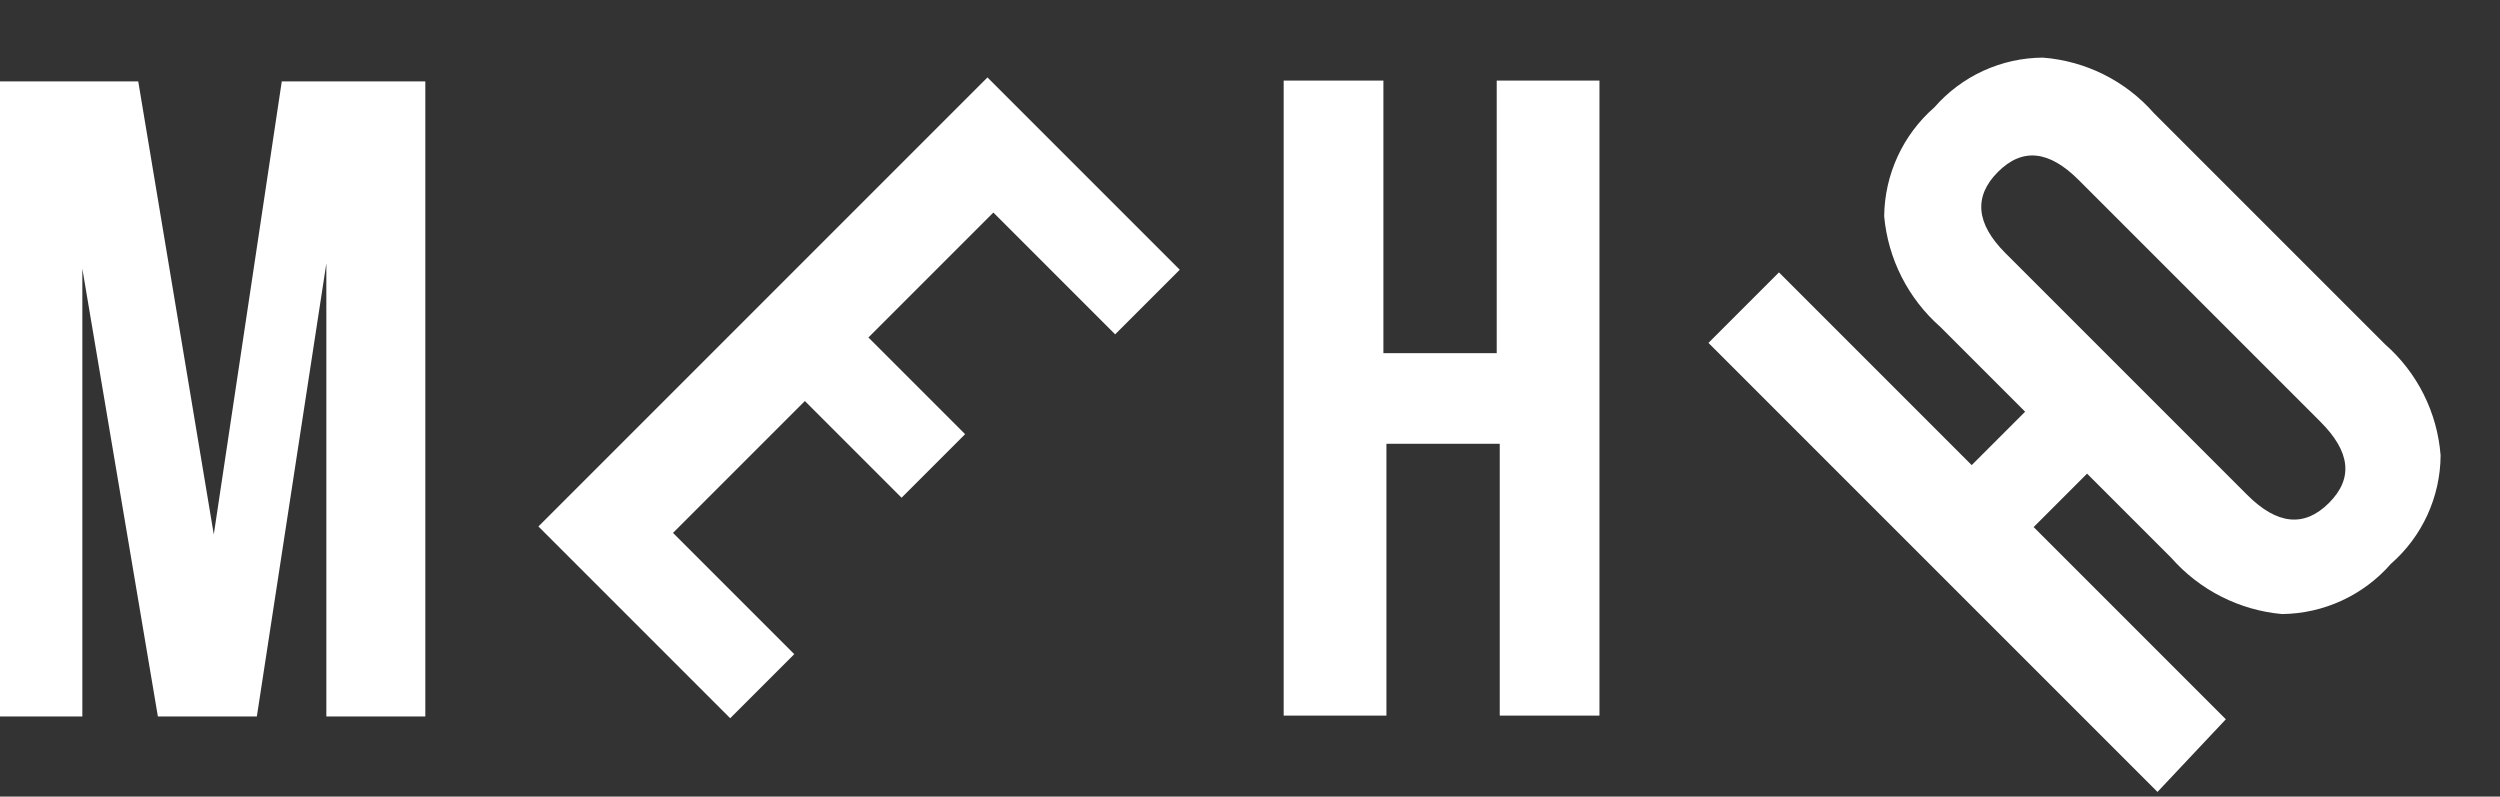
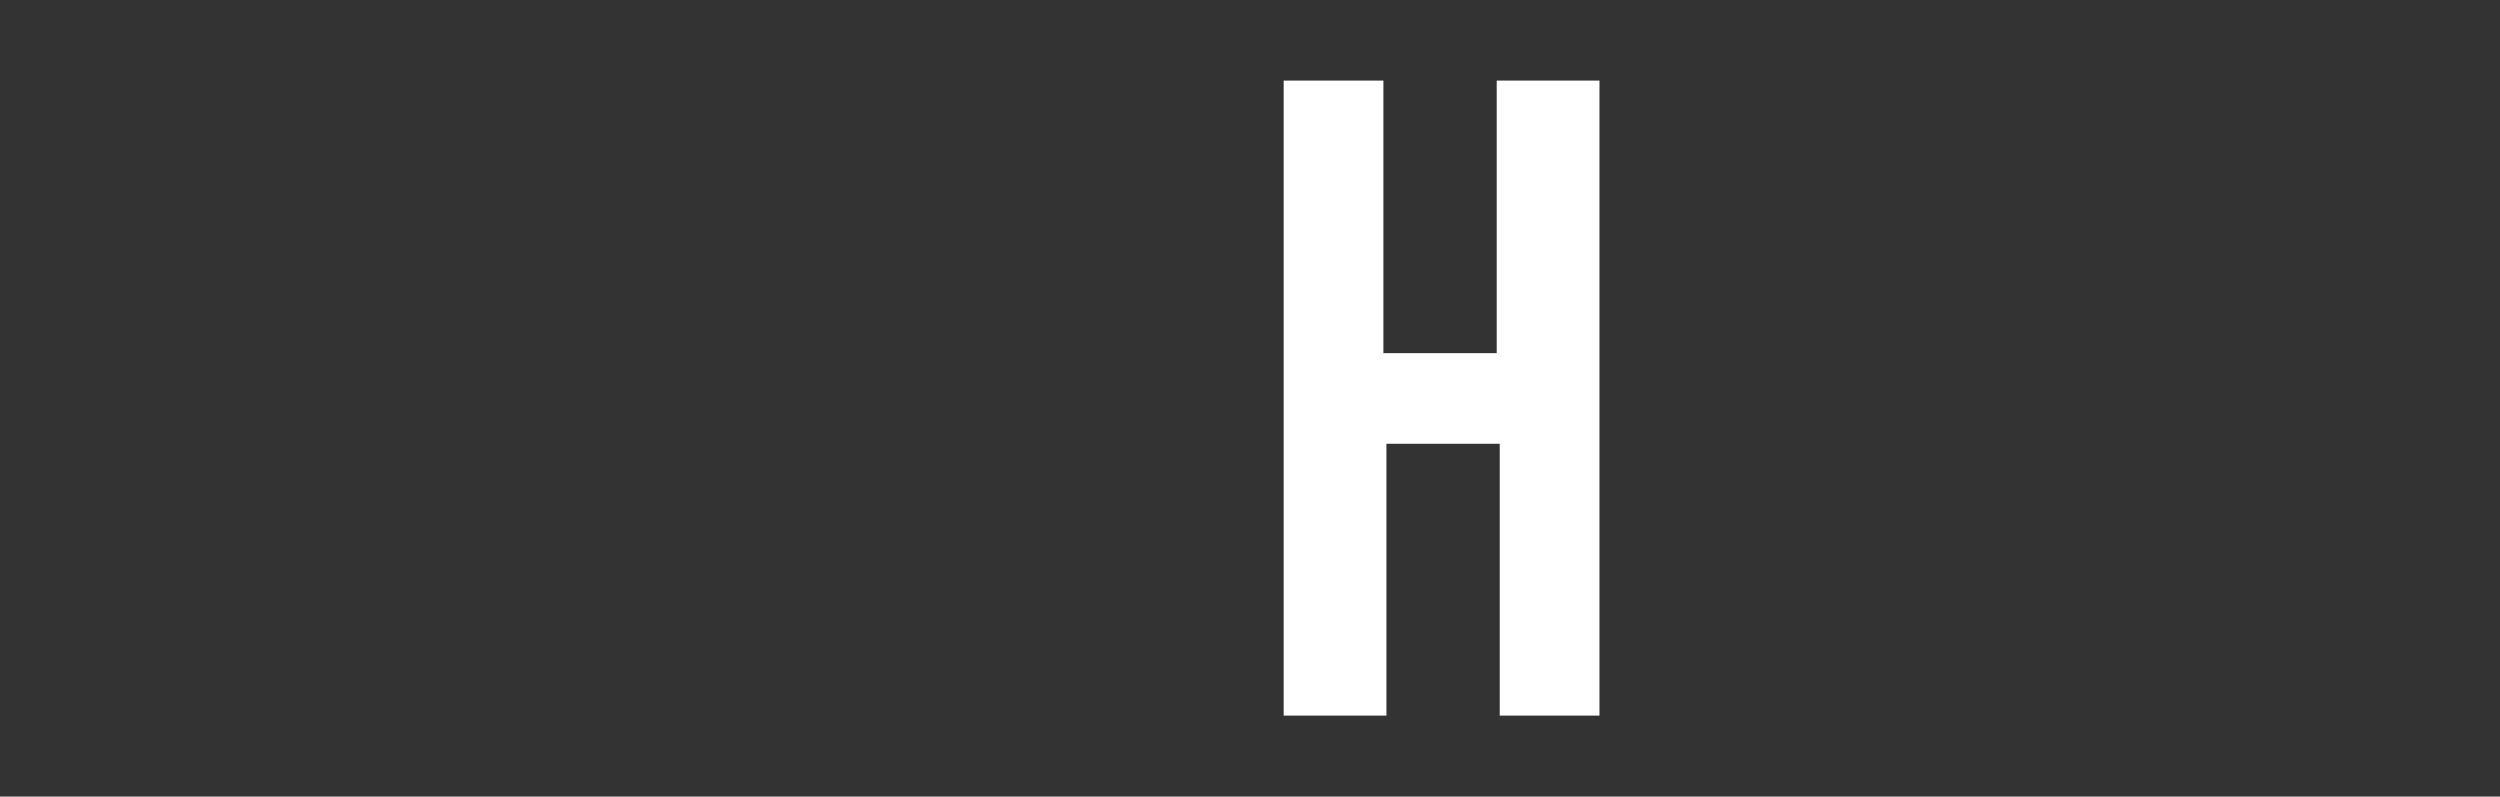
<svg xmlns="http://www.w3.org/2000/svg" width="794" height="253" viewBox="0 0 794 253" fill="none">
  <rect x="0" y="0" width="794" height="253" fill="#333333" stroke="none" />
-   <path d="M0 227.542V25.857H43.906L67.899 169.746L89.493 25.857H135.08V227.542H103.648V83.653L81.576 227.542H50.144L26.151 85.331V227.542H0Z" fill="white" />
-   <path d="M171 167.204L313.612 24.592L374.688 85.667L354.17 106.185L315.488 67.503L275.808 107.183L306.517 137.891L286.337 158.072L255.628 127.363L213.744 169.247L252.256 207.759L231.906 228.11L171 167.204Z" fill="white" />
  <path d="M407.696 227.276L407.696 25.592L439.368 25.592V112.164L475.358 112.164V25.592L507.988 25.592V227.276L476.318 227.276V140.941H440.329L440.329 227.276H407.696Z" fill="white" />
-   <path d="M685.214 251.515L542.602 108.903L564.998 86.508L626.214 147.724L643.179 130.758L616.217 103.796C606.016 94.8 599.646 82.238 598.415 68.689C598.483 62.123 599.94 55.645 602.689 49.681C605.439 43.717 609.419 38.403 614.368 34.086C618.663 29.165 623.953 25.21 629.89 22.489C635.826 19.768 642.273 18.342 648.802 18.302C662.414 19.348 675.075 25.677 684.079 35.934L757.504 109.359C767.762 118.363 774.09 131.025 775.136 144.636C775.096 151.165 773.668 157.61 770.947 163.547C768.226 169.484 764.274 174.776 759.353 179.07C755.036 184.019 749.722 188 743.757 190.749C737.793 193.499 731.315 194.956 724.749 195.023C711.201 193.793 698.638 187.423 689.642 177.221L662.85 150.429L645.885 167.395L706.931 228.441L685.214 251.515ZM713.733 157.2C723.229 166.696 731.878 167.543 739.682 159.738C747.486 151.934 746.472 143.453 736.976 133.957L660.158 57.14C650.831 47.813 642.351 46.799 634.547 54.603C626.743 62.407 627.589 71.056 636.915 80.382L713.733 157.2Z" fill="white" />
</svg>